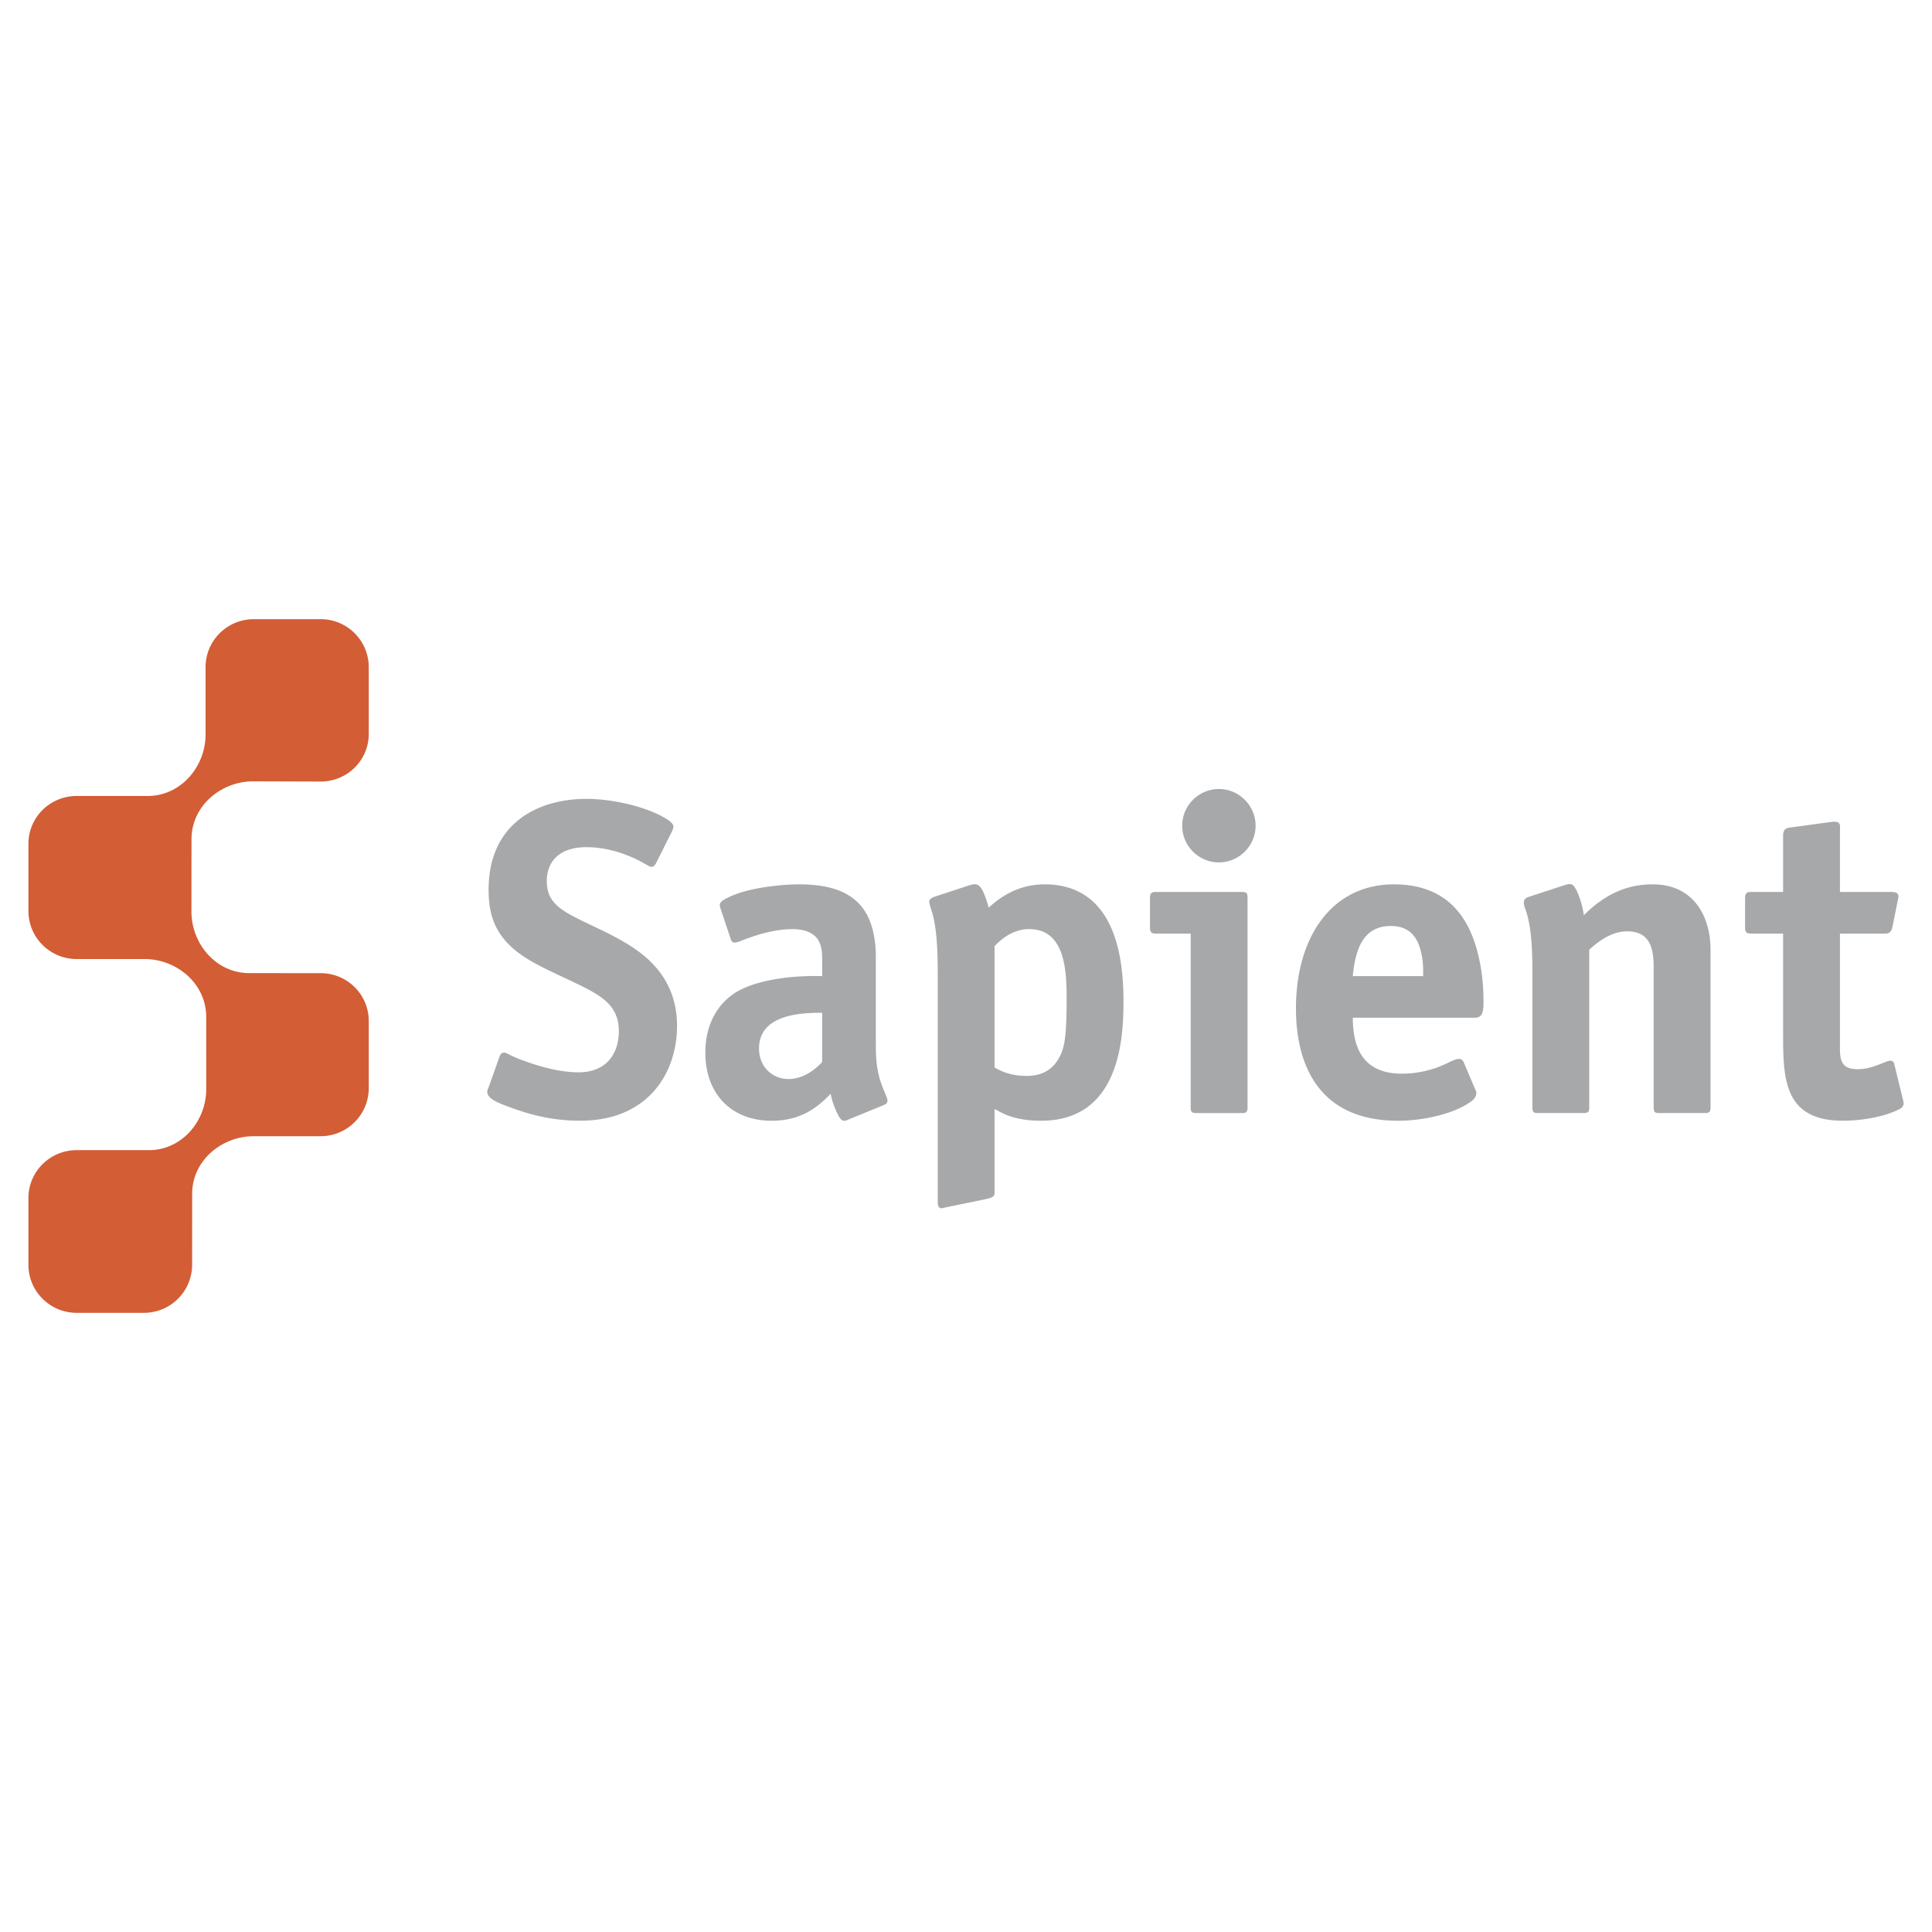
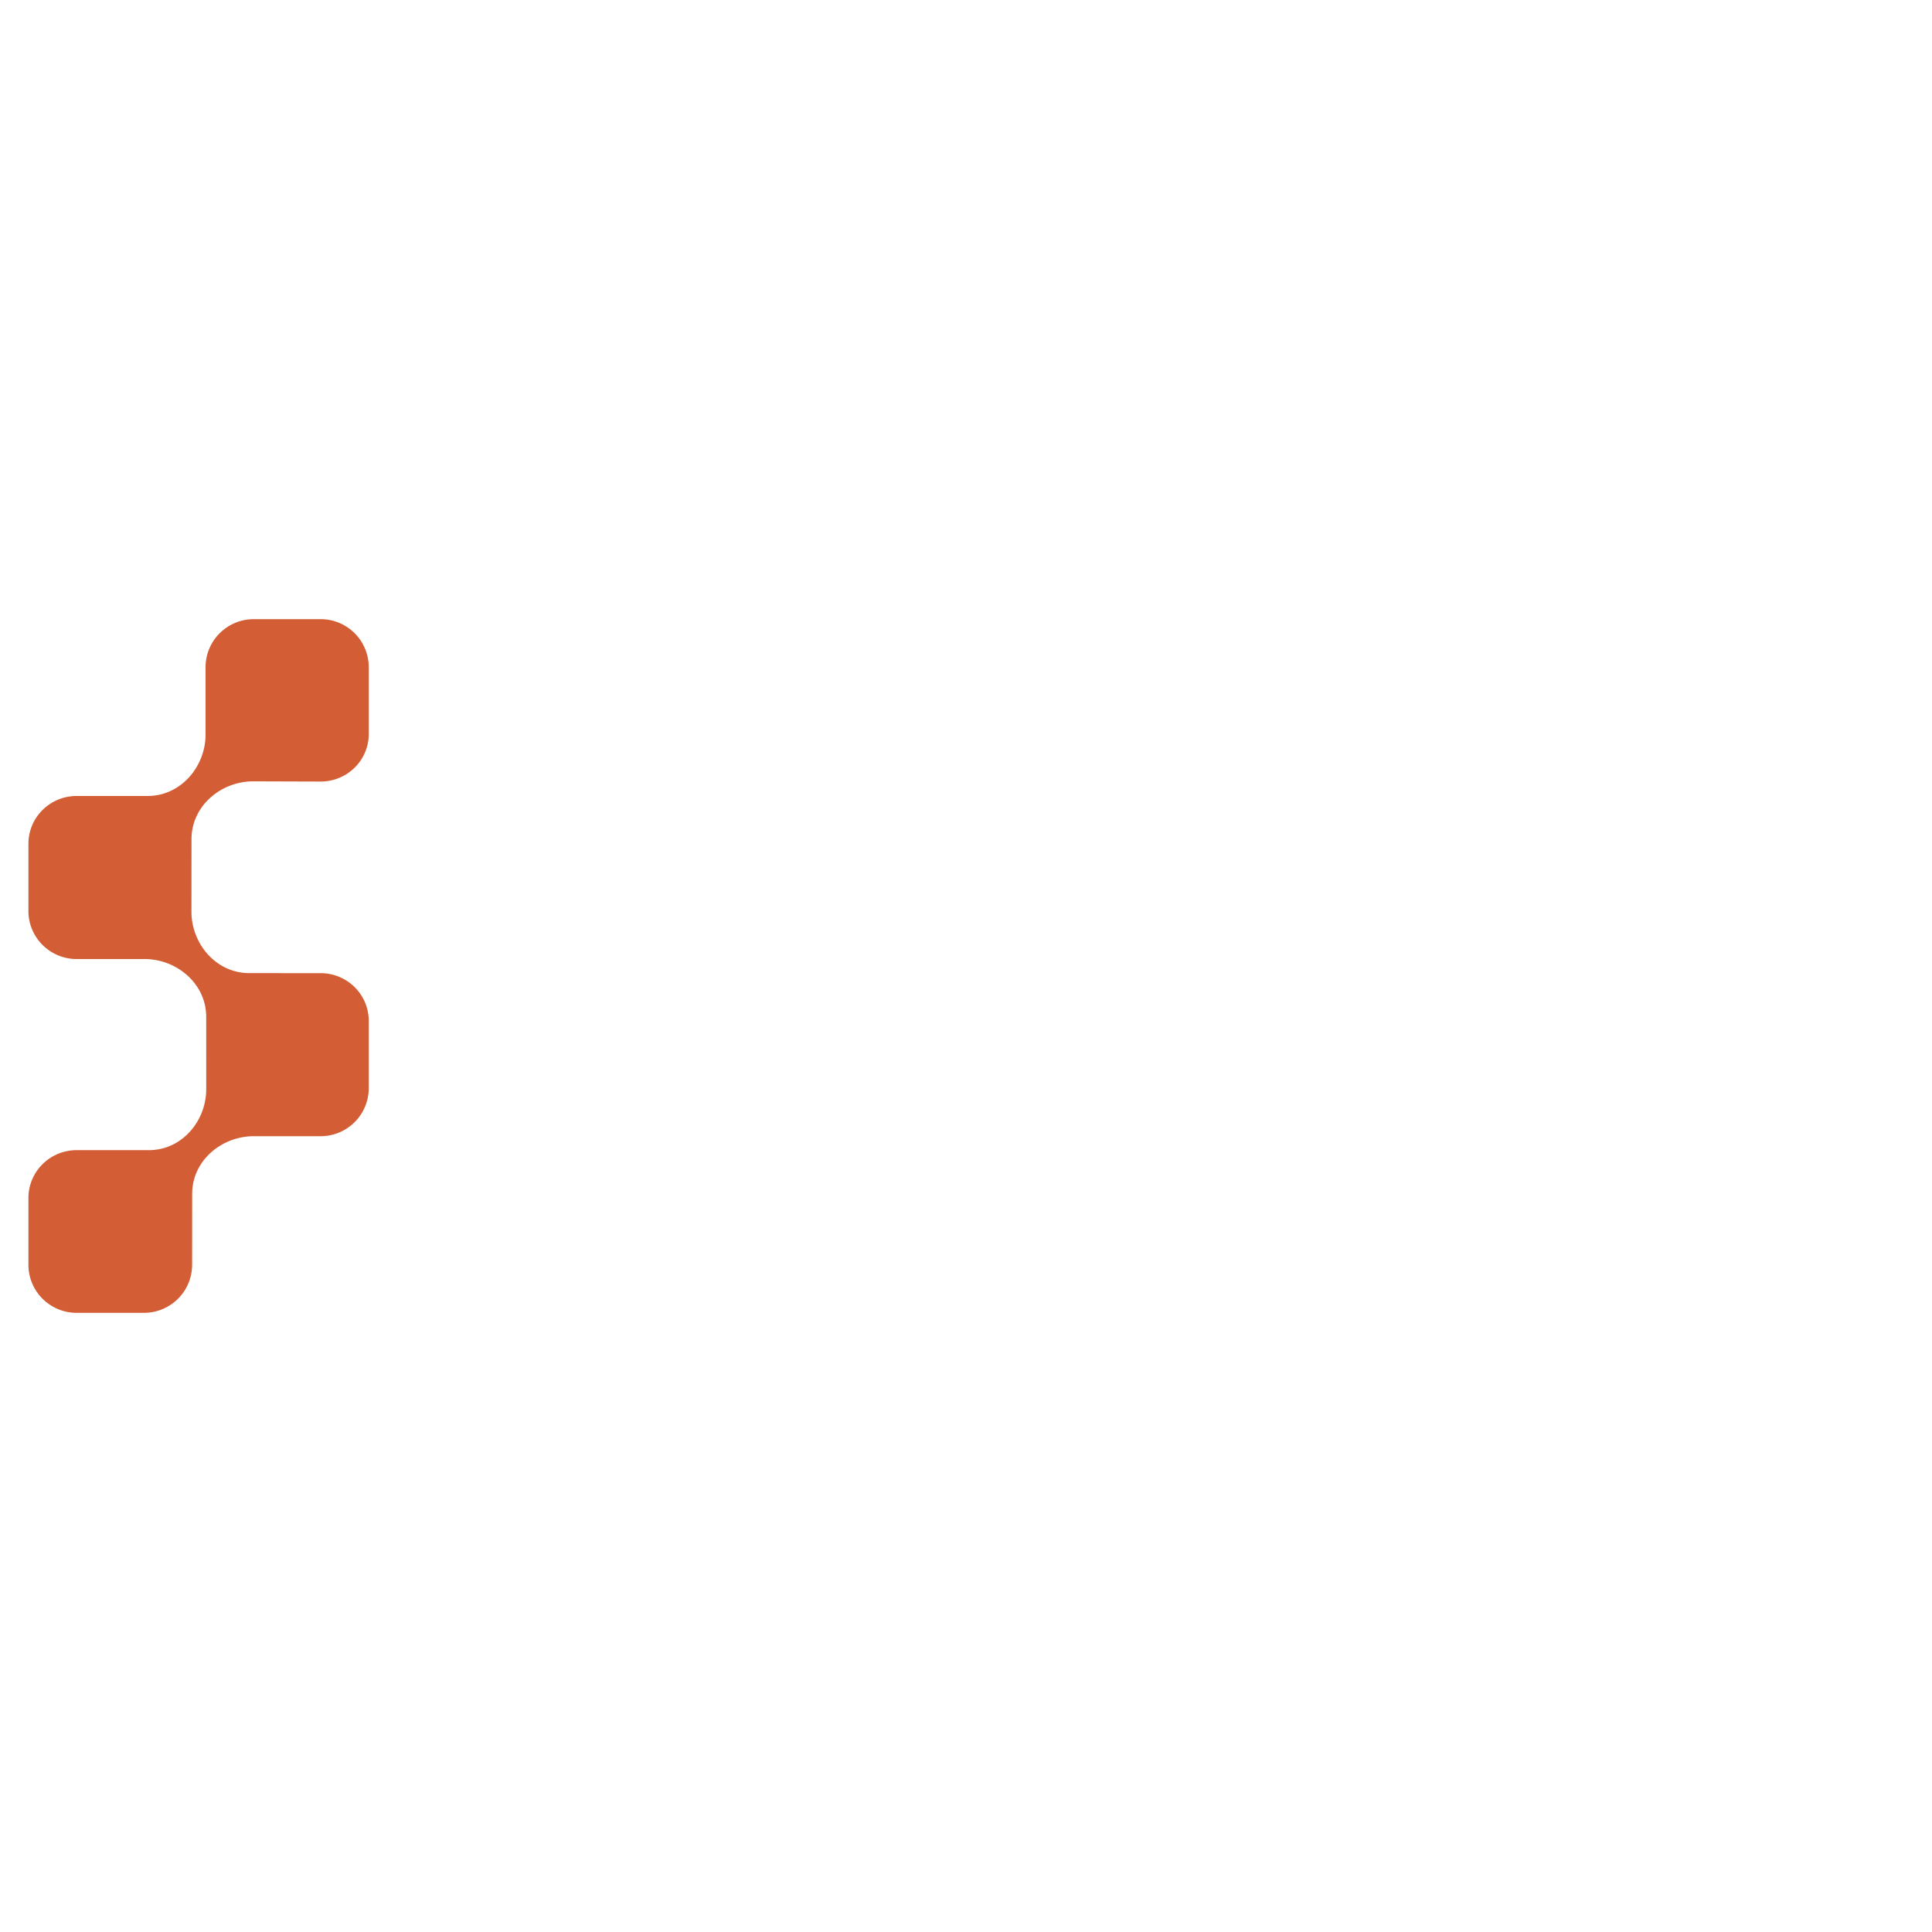
<svg xmlns="http://www.w3.org/2000/svg" width="2500" height="2500" viewBox="0 0 192.756 192.756">
  <g fill-rule="evenodd" clip-rule="evenodd">
-     <path fill="#fff" d="M0 0h192.756v192.756H0V0z" />
    <path d="M19.172 119.107c0-3.316 2.944-5.748 6.148-5.748h6.664a4.799 4.799 0 0 0 4.807-4.797v-6.689c0-2.654-2.15-4.781-4.807-4.781l-7.112-.004c-3.329 0-5.771-2.938-5.771-6.133l.005-7.236c0-3.314 2.946-5.765 6.15-5.765l6.728.021c2.657 0 4.807-2.112 4.807-4.76v-6.646a4.797 4.797 0 0 0-4.807-4.795H25.32c-2.652 0-4.811 2.143-4.811 4.795v6.714c0 3.194-2.458 6.132-5.781 6.132H7.647c-2.654 0-4.812 2.13-4.812 4.782v6.69c0 2.651 2.159 4.797 4.812 4.797h6.777c3.201 0 6.149 2.45 6.149 5.767l.002 7.217c0 3.195-2.455 6.123-5.782 6.082H7.647c-2.654 0-4.812 2.137-4.812 4.785v6.648c0 2.654 2.159 4.799 4.812 4.799h6.71a4.804 4.804 0 0 0 4.812-4.799l.003-7.076z" fill="#d35d35" />
-     <path d="M67.057 82.917c.045-.134.134-.312.134-.446s-.089-.402-.759-.804c-2.144-1.295-5.582-1.965-7.904-1.965-4.957 0-9.78 2.5-9.78 9.064 0 1.92.357 3.662 1.831 5.27 1.607 1.742 4.019 2.68 6.877 4.063 2.412 1.162 4.287 2.145 4.287 4.779 0 2.098-1.116 4.107-4.019 4.107-2.277 0-4.645-.848-5.85-1.295-1.116-.445-1.34-.67-1.563-.67-.268 0-.402.18-.491.447l-1.027 2.902c-.089.178-.179.402-.179.58 0 .625 1.027 1.027 1.429 1.205 1.965.76 4.42 1.66 7.859 1.66 6.698 0 9.646-4.695 9.646-9.475 0-2.41-.804-5.18-3.841-7.412-1.429-1.072-3.438-2.009-4.376-2.456-3.081-1.474-4.778-2.188-4.778-4.555 0-2.188 1.519-3.394 3.93-3.394 2.01 0 3.84.625 5.18 1.295.893.447 1.116.67 1.34.67.223 0 .357-.179.491-.446l1.563-3.124zM88.188 110.246c.134-.045.357-.178.357-.445 0-.225-.179-.537-.491-1.34-.67-1.697-.67-3.127-.67-4.422v-8.618c0-.804-.089-2.813-.982-4.332-1.34-2.277-3.93-2.858-6.698-2.858-1.831 0-5.001.357-6.833 1.206-1.161.536-1.161.715-.938 1.34l.938 2.813c.089.312.179.446.447.446.312 0 .625-.223 2.144-.714 1.116-.357 2.456-.625 3.617-.625 1.25 0 2.01.402 2.412.894.58.714.536 1.786.536 2.412v1.385c-2.546-.09-6.743.268-8.931 1.83-.938.67-2.724 2.367-2.724 5.805 0 4.109 2.59 6.795 6.609 6.795 2.947 0 4.555-1.346 5.716-2.508l.179-.178c.134.713.357 1.34.759 2.15.357.67.625.58.938.447l3.615-1.483zm-6.162-4.287c-.983 1.072-2.188 1.697-3.35 1.697-1.607 0-2.947-1.205-2.947-3.037 0-2.635 2.456-3.572 6.028-3.572h.269v4.912zM99.227 110.648l.18.09c.445.223 1.652 1.078 4.465 1.078 8.039 0 8.217-8.625 8.217-11.975 0-9.78-4.377-11.61-7.859-11.61-1.785 0-3.707.581-5.582 2.322-.133-.401-.223-.804-.402-1.206-.49-1.339-.938-1.206-1.652-.982L93.2 89.481c-.224.089-.491.223-.491.491 0 .134.045.268.179.714.312.938.67 2.411.67 6.252v22.916c0 .848.357.713.714.625l4.108-.85c.893-.178.848-.4.848-.803v-8.178h-.001zm0-16.254l.18-.179c.715-.714 1.83-1.519 3.26-1.519 3.662 0 3.75 4.288 3.75 7.01 0 3.484-.178 4.779-.713 5.762-.85 1.607-2.234 1.875-3.26 1.875-.627 0-1.922-.045-3.217-.848V94.394zM118.795 93.144v17.282c0 .49.045.625.627.625h4.42c.49 0 .625-.045.625-.625v-20.81c0-.491-.045-.625-.625-.625h-8.484c-.492 0-.625.134-.625.625v2.902c0 .491.133.625.625.625h3.437v.001zm-.848-10.763c0 2.01 1.652 3.662 3.662 3.662s3.662-1.652 3.662-3.662c0-2.009-1.652-3.662-3.662-3.662s-3.662 1.653-3.662 3.662zM146.982 101.539c.58 0 1.027-.045 1.027-1.43 0-1.16-.045-2.812-.492-4.688-.803-3.483-2.812-7.189-8.439-7.189-6.252 0-9.779 5.314-9.779 12.37 0 3.08.625 11.215 10.182 11.215 2.5 0 5.447-.67 7.1-1.793.357-.223.715-.535.715-.982 0-.135-.045-.223-.133-.402l-1.117-2.635c-.09-.223-.223-.357-.492-.357-.268 0-.668.18-1.205.447a10.37 10.37 0 0 1-4.465 1.027c-3.707 0-4.912-2.322-4.912-5.582h12.01v-.001zm-12.011-4.152c.268-3.038 1.25-5.002 3.795-5.002 1.787 0 2.68 1.027 3.037 2.724.09.357.223 1.071.178 2.278h-7.01zM170.66 94.751c0-3.394-1.742-6.52-5.762-6.52-2.098 0-4.42.625-6.877 3.081a9.048 9.048 0 0 0-.58-2.143c-.447-1.027-.625-1.116-1.518-.804l-3.395 1.116c-.447.134-.492.402-.492.58 0 .402.18.581.402 1.474.268 1.161.447 2.5.447 5.403v13.486c0 .58.133.625.625.625h4.42c.582 0 .627-.135.627-.625V94.751c1.695-1.563 2.945-1.831 3.795-1.831 2.5 0 2.635 2.099 2.635 3.751v13.754c0 .58.133.625.625.625h4.42c.582 0 .627-.135.627-.625V94.751h.001zM177.902 103.191c0 4.465.09 8.625 5.984 8.625 1.473 0 3.438-.268 4.822-.811 1.072-.402 1.34-.58 1.162-1.25l-.895-3.662c-.045-.18-.223-.268-.357-.268-.178 0-.4.088-.848.268-1.205.49-1.83.58-2.455.58-1.877 0-1.742-1.25-1.742-2.725V93.144h4.555c.223 0 .58-.089.67-.625l.535-2.634c.09-.447.268-.893-.67-.893h-5.09V82.74c0-.446.133-.893-1.027-.714l-3.93.536c-.357.045-.715.134-.715.804v5.626h-3.17c-.537-.045-.625.268-.625.625v2.902c0 .491.133.625.625.625h3.17v10.047h.001z" fill="#a6a8aa" />
  </g>
</svg>